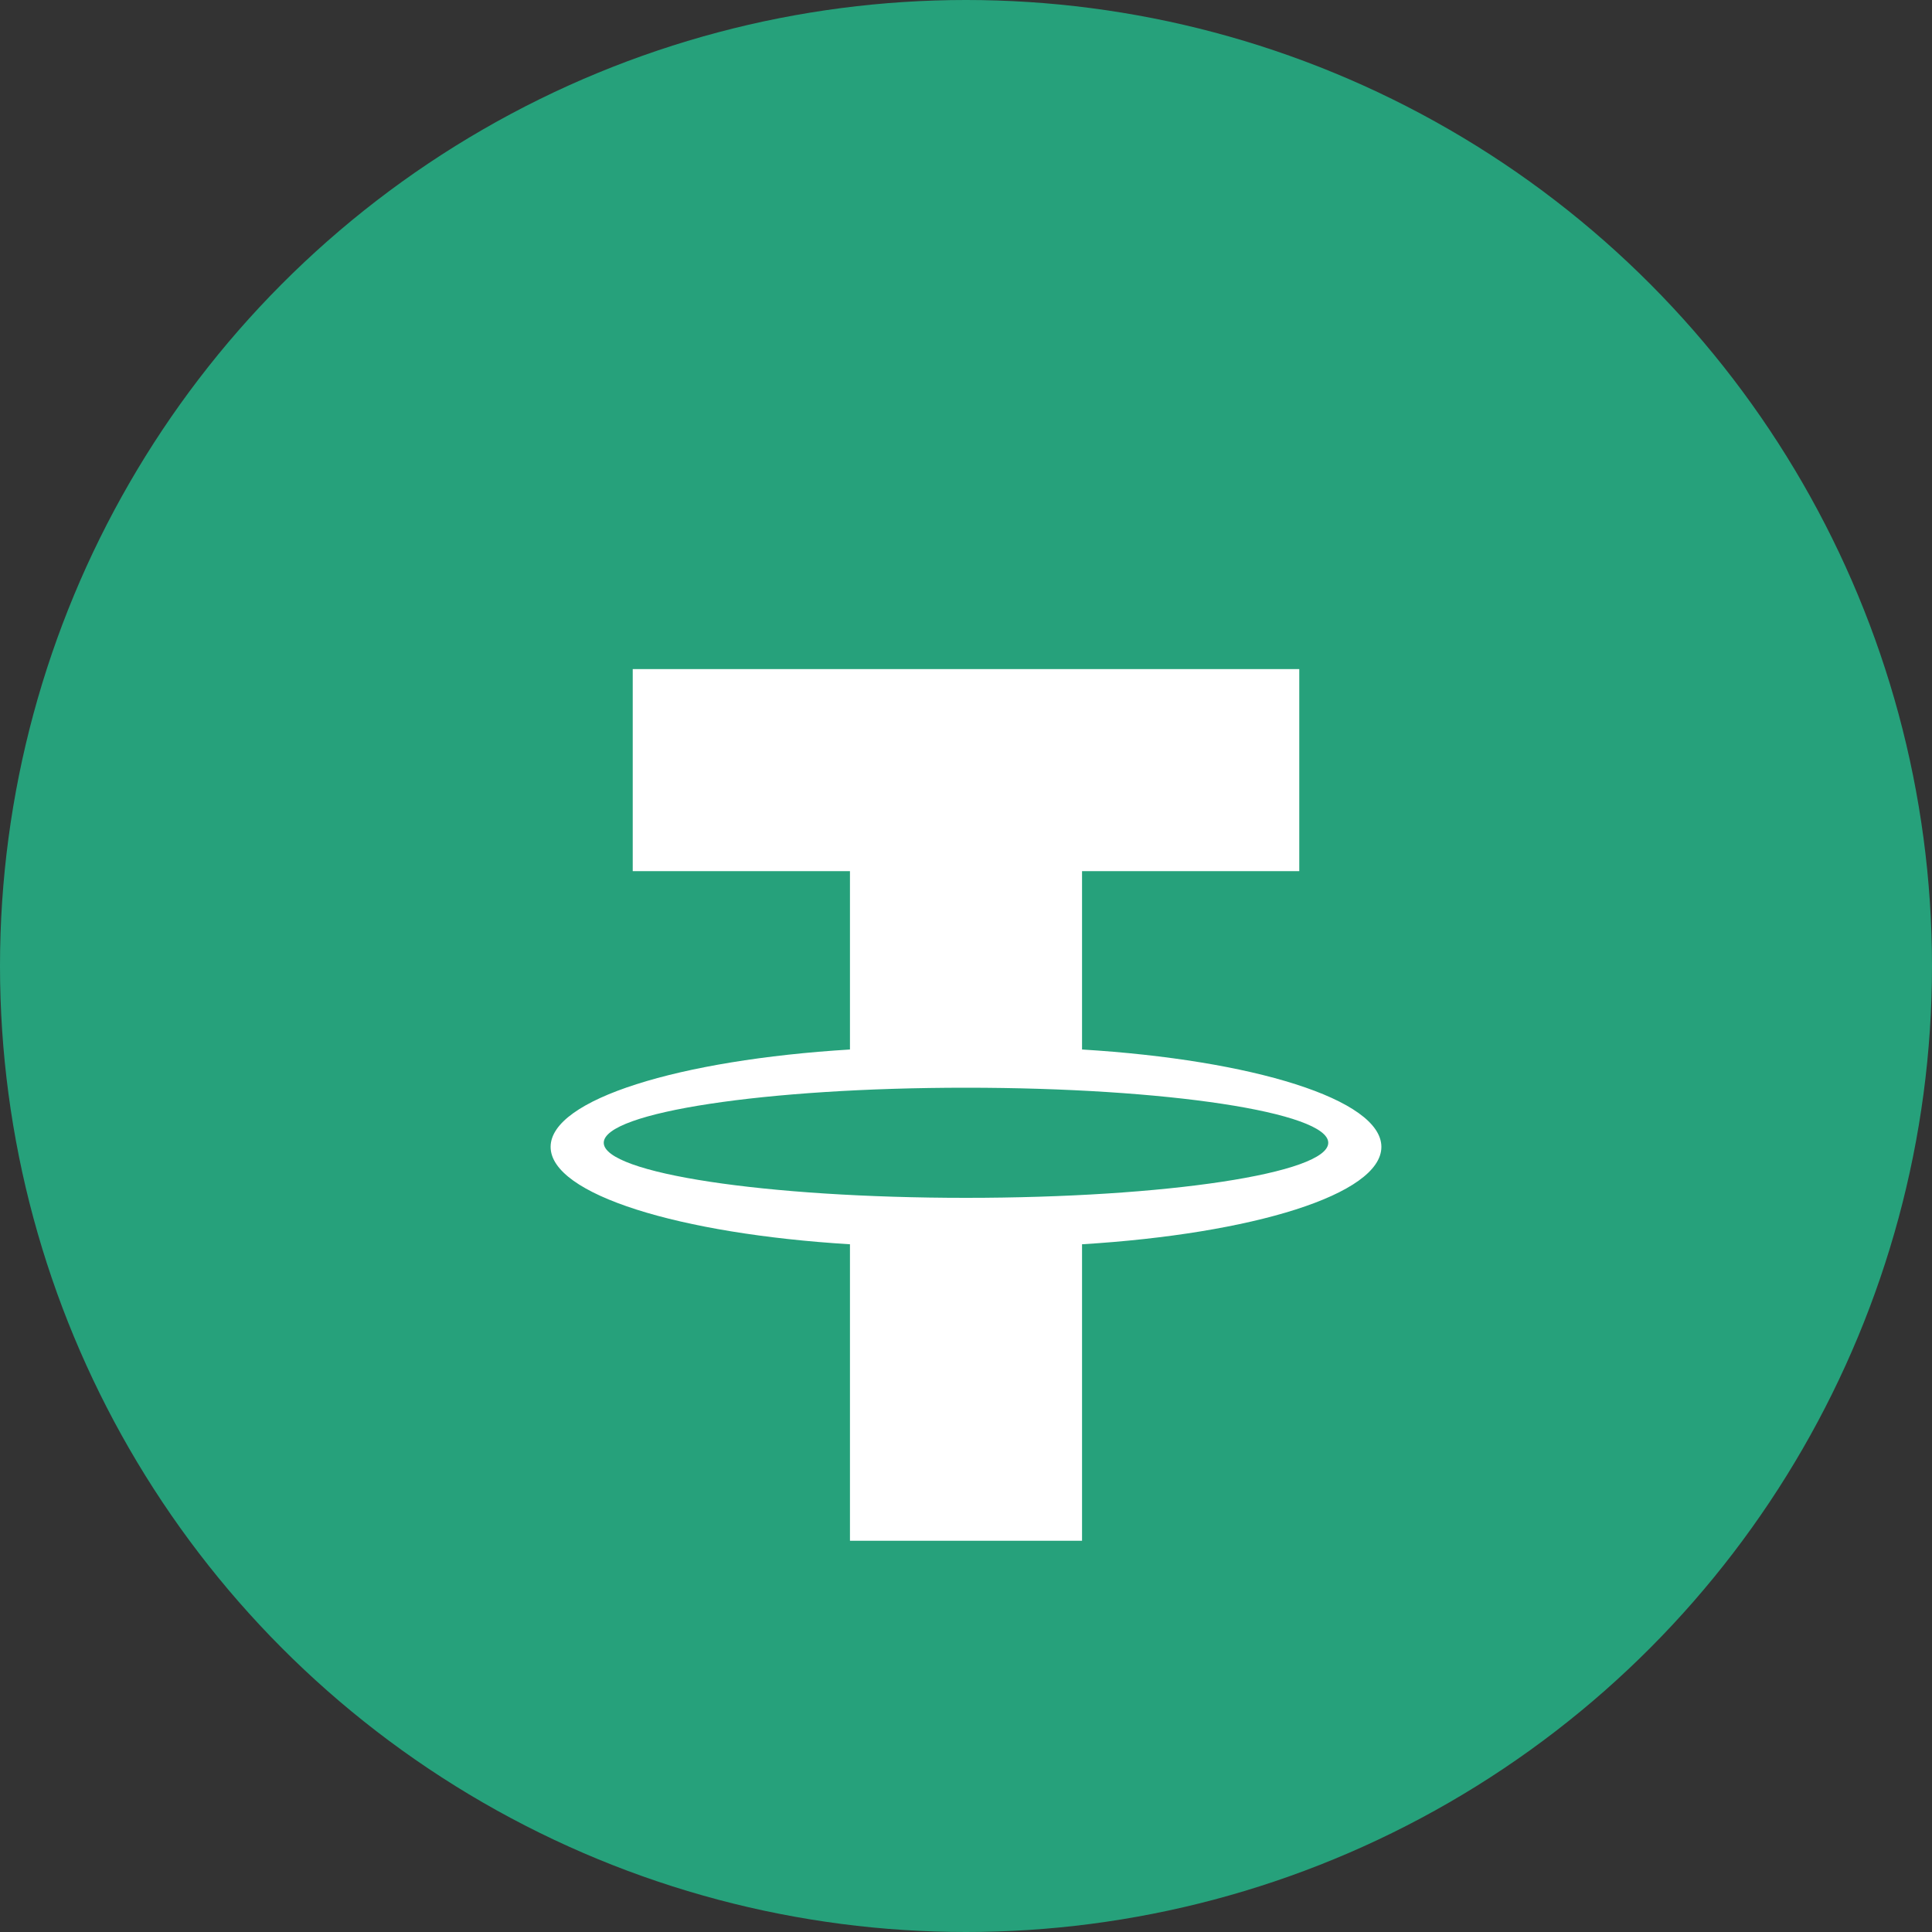
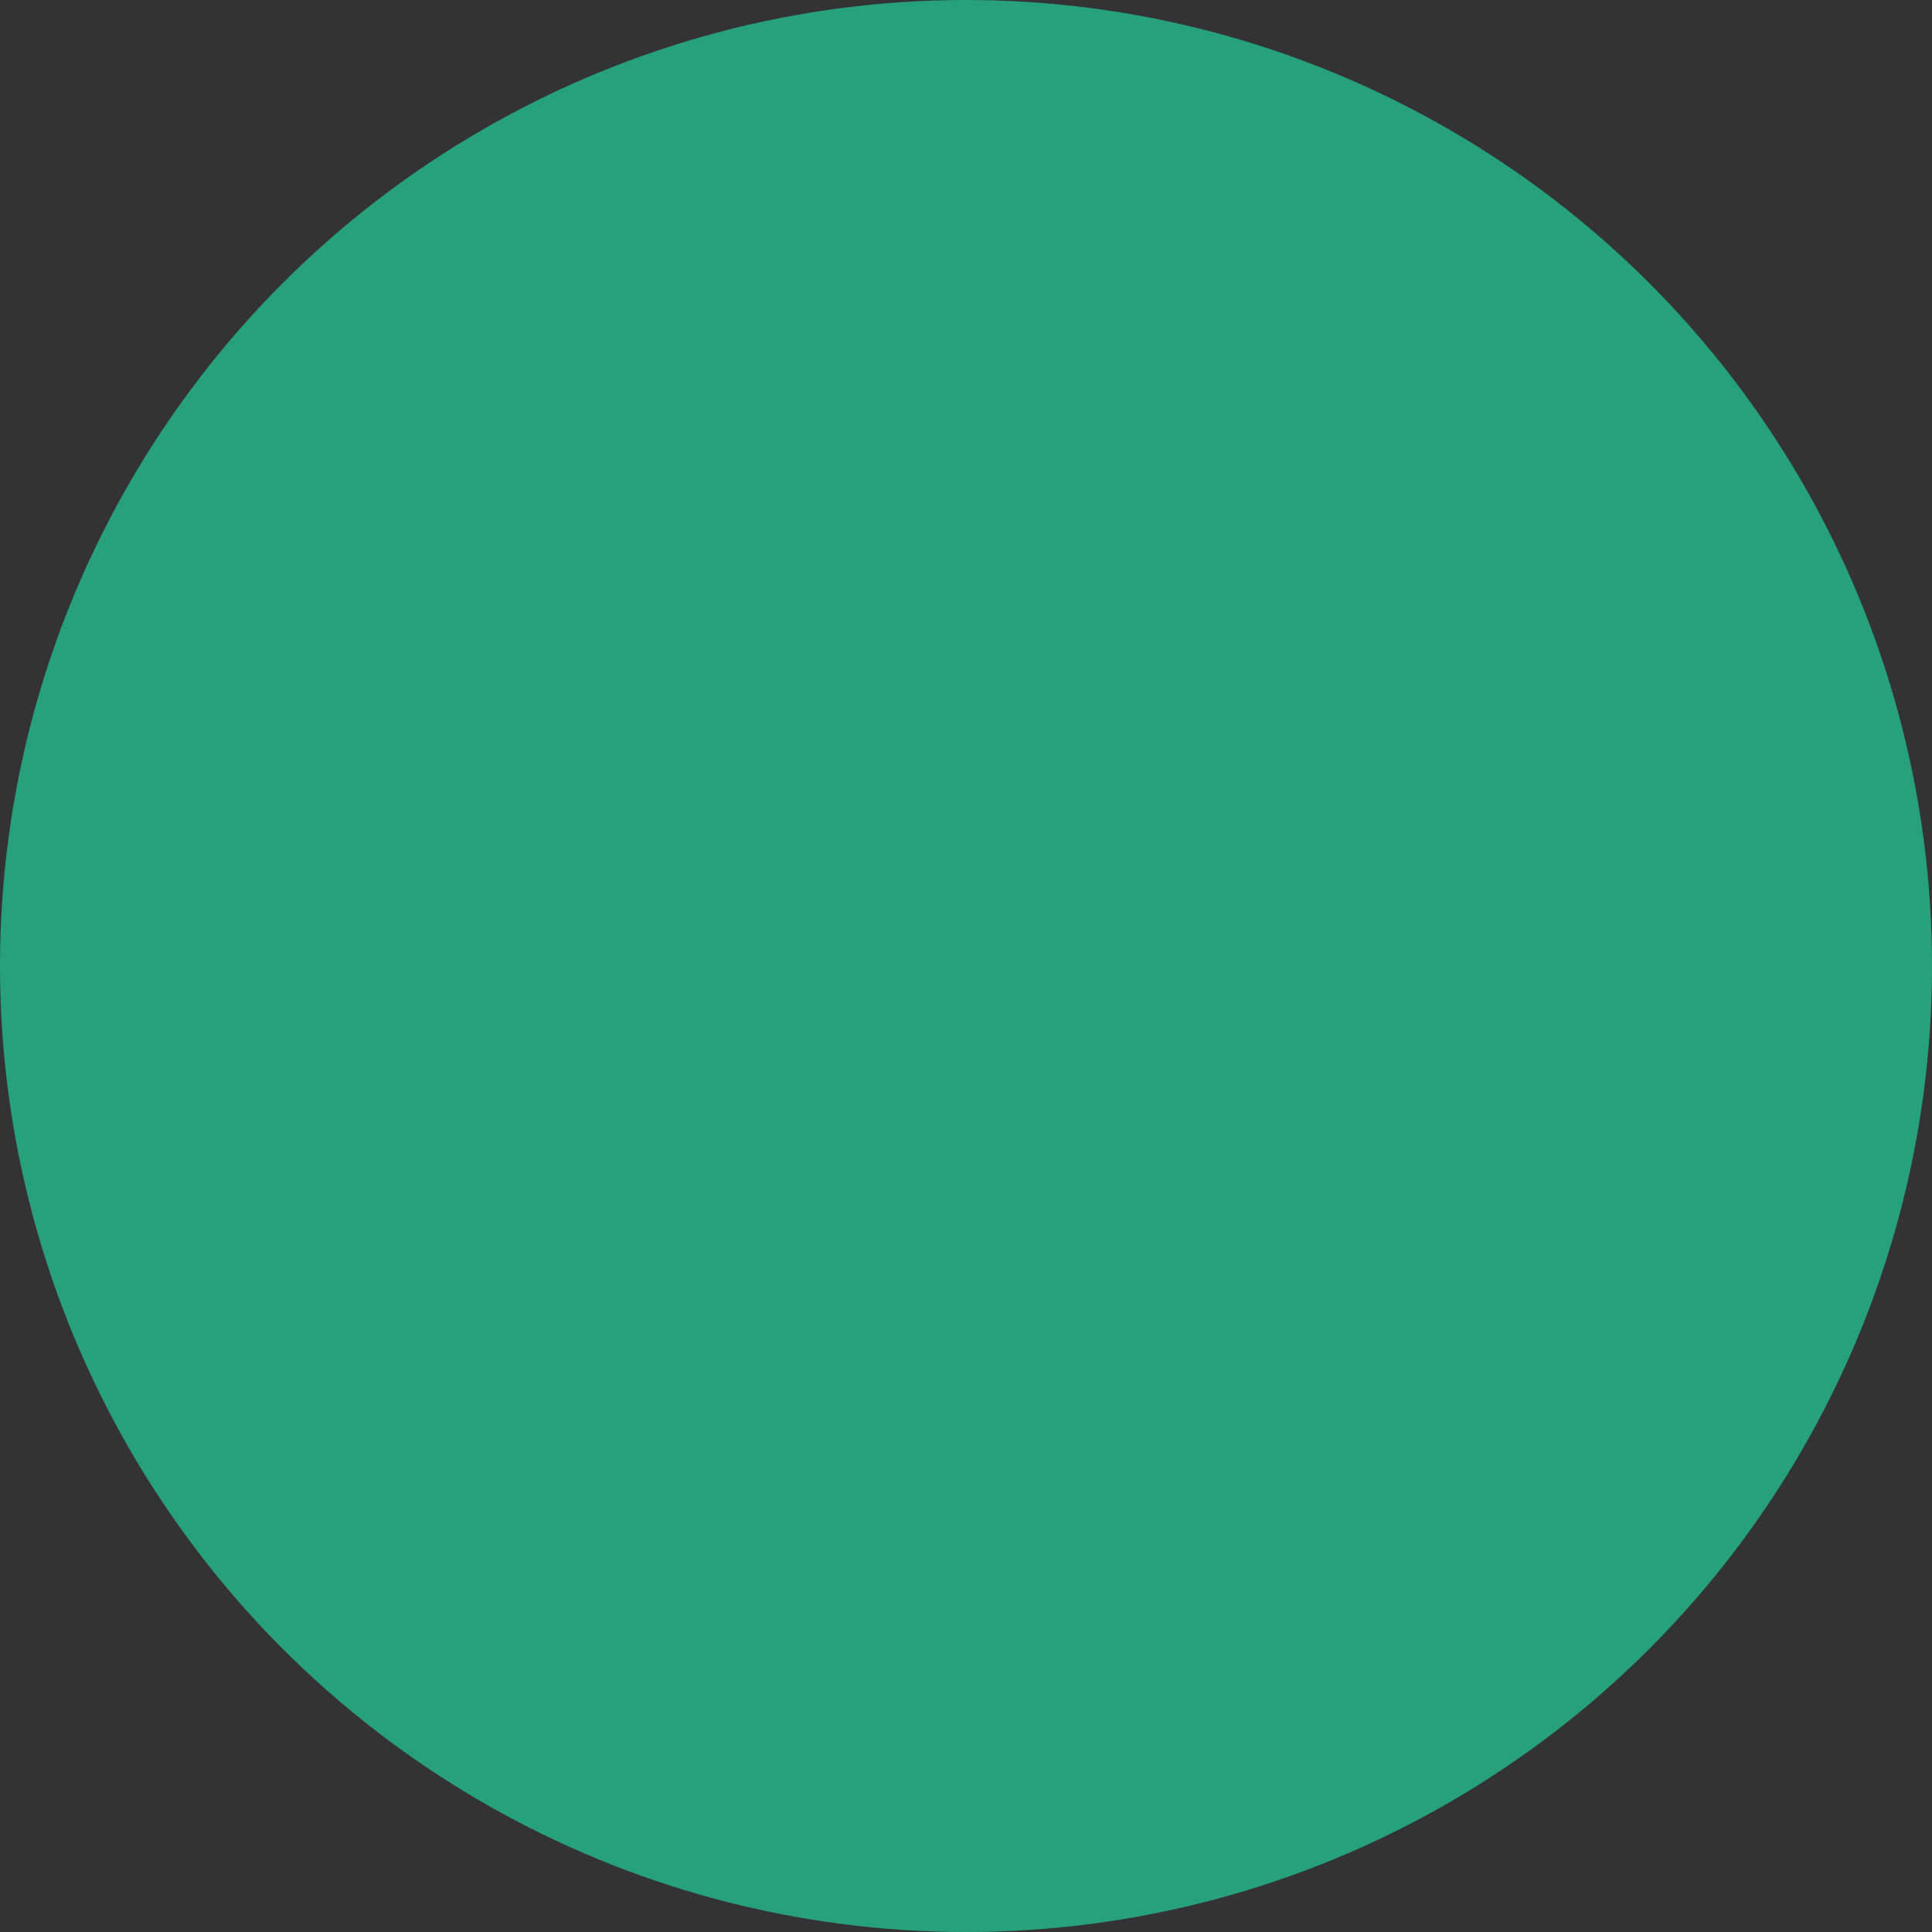
<svg xmlns="http://www.w3.org/2000/svg" width="32" height="32" viewBox="0 0 32 32" fill="none">
  <rect x="0" y="0" width="32" height="32" fill="#333333" stroke="none" />
  <circle cx="16" cy="16" r="16" fill="#26A17B" />
-   <path d="M17.922 17.383V14.429H21.52V11.082H10.48V14.429H14.078V17.383C11.254 17.555 9.12 18.208 9.12 18.996C9.12 19.784 11.254 20.437 14.078 20.609V25.52H17.922V20.609C20.746 20.437 22.88 19.784 22.88 18.996C22.88 18.208 20.746 17.555 17.922 17.383ZM16 19.84C12.686 19.84 10 19.433 10 18.928C10 18.423 12.686 18.016 16 18.016C19.314 18.016 22 18.423 22 18.928C22 19.433 19.314 19.84 16 19.84Z" fill="white" />
</svg>